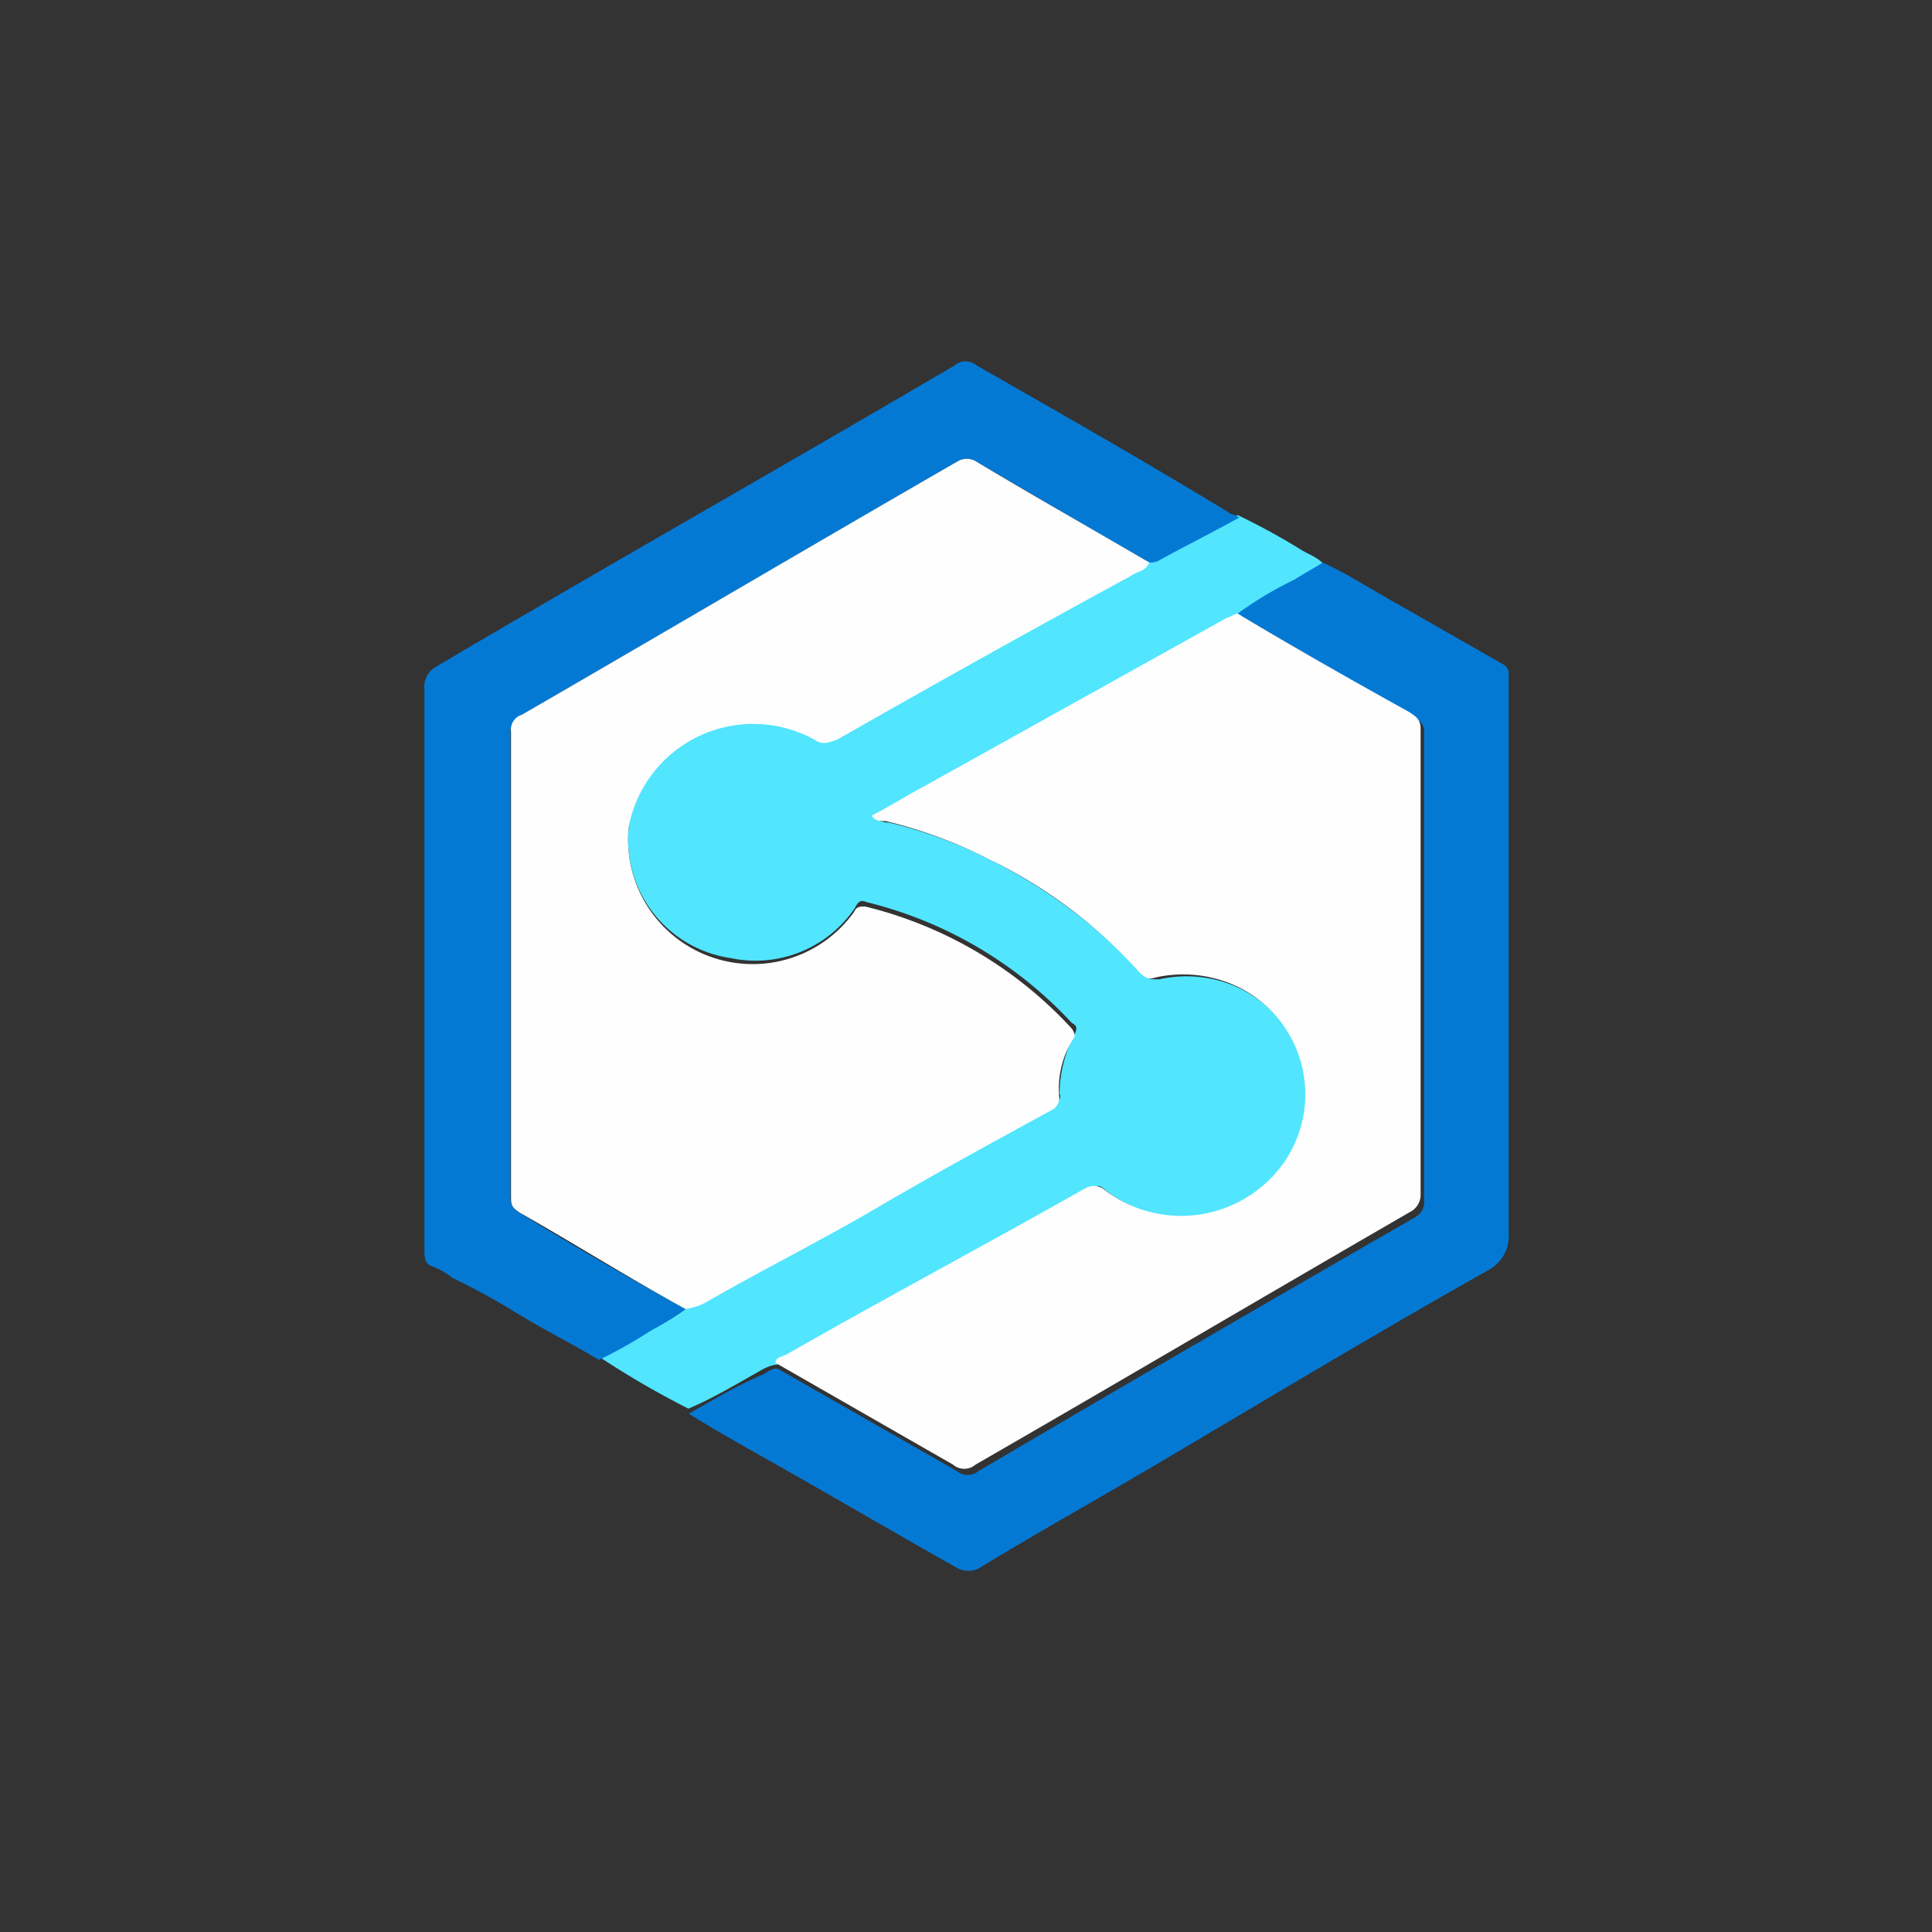
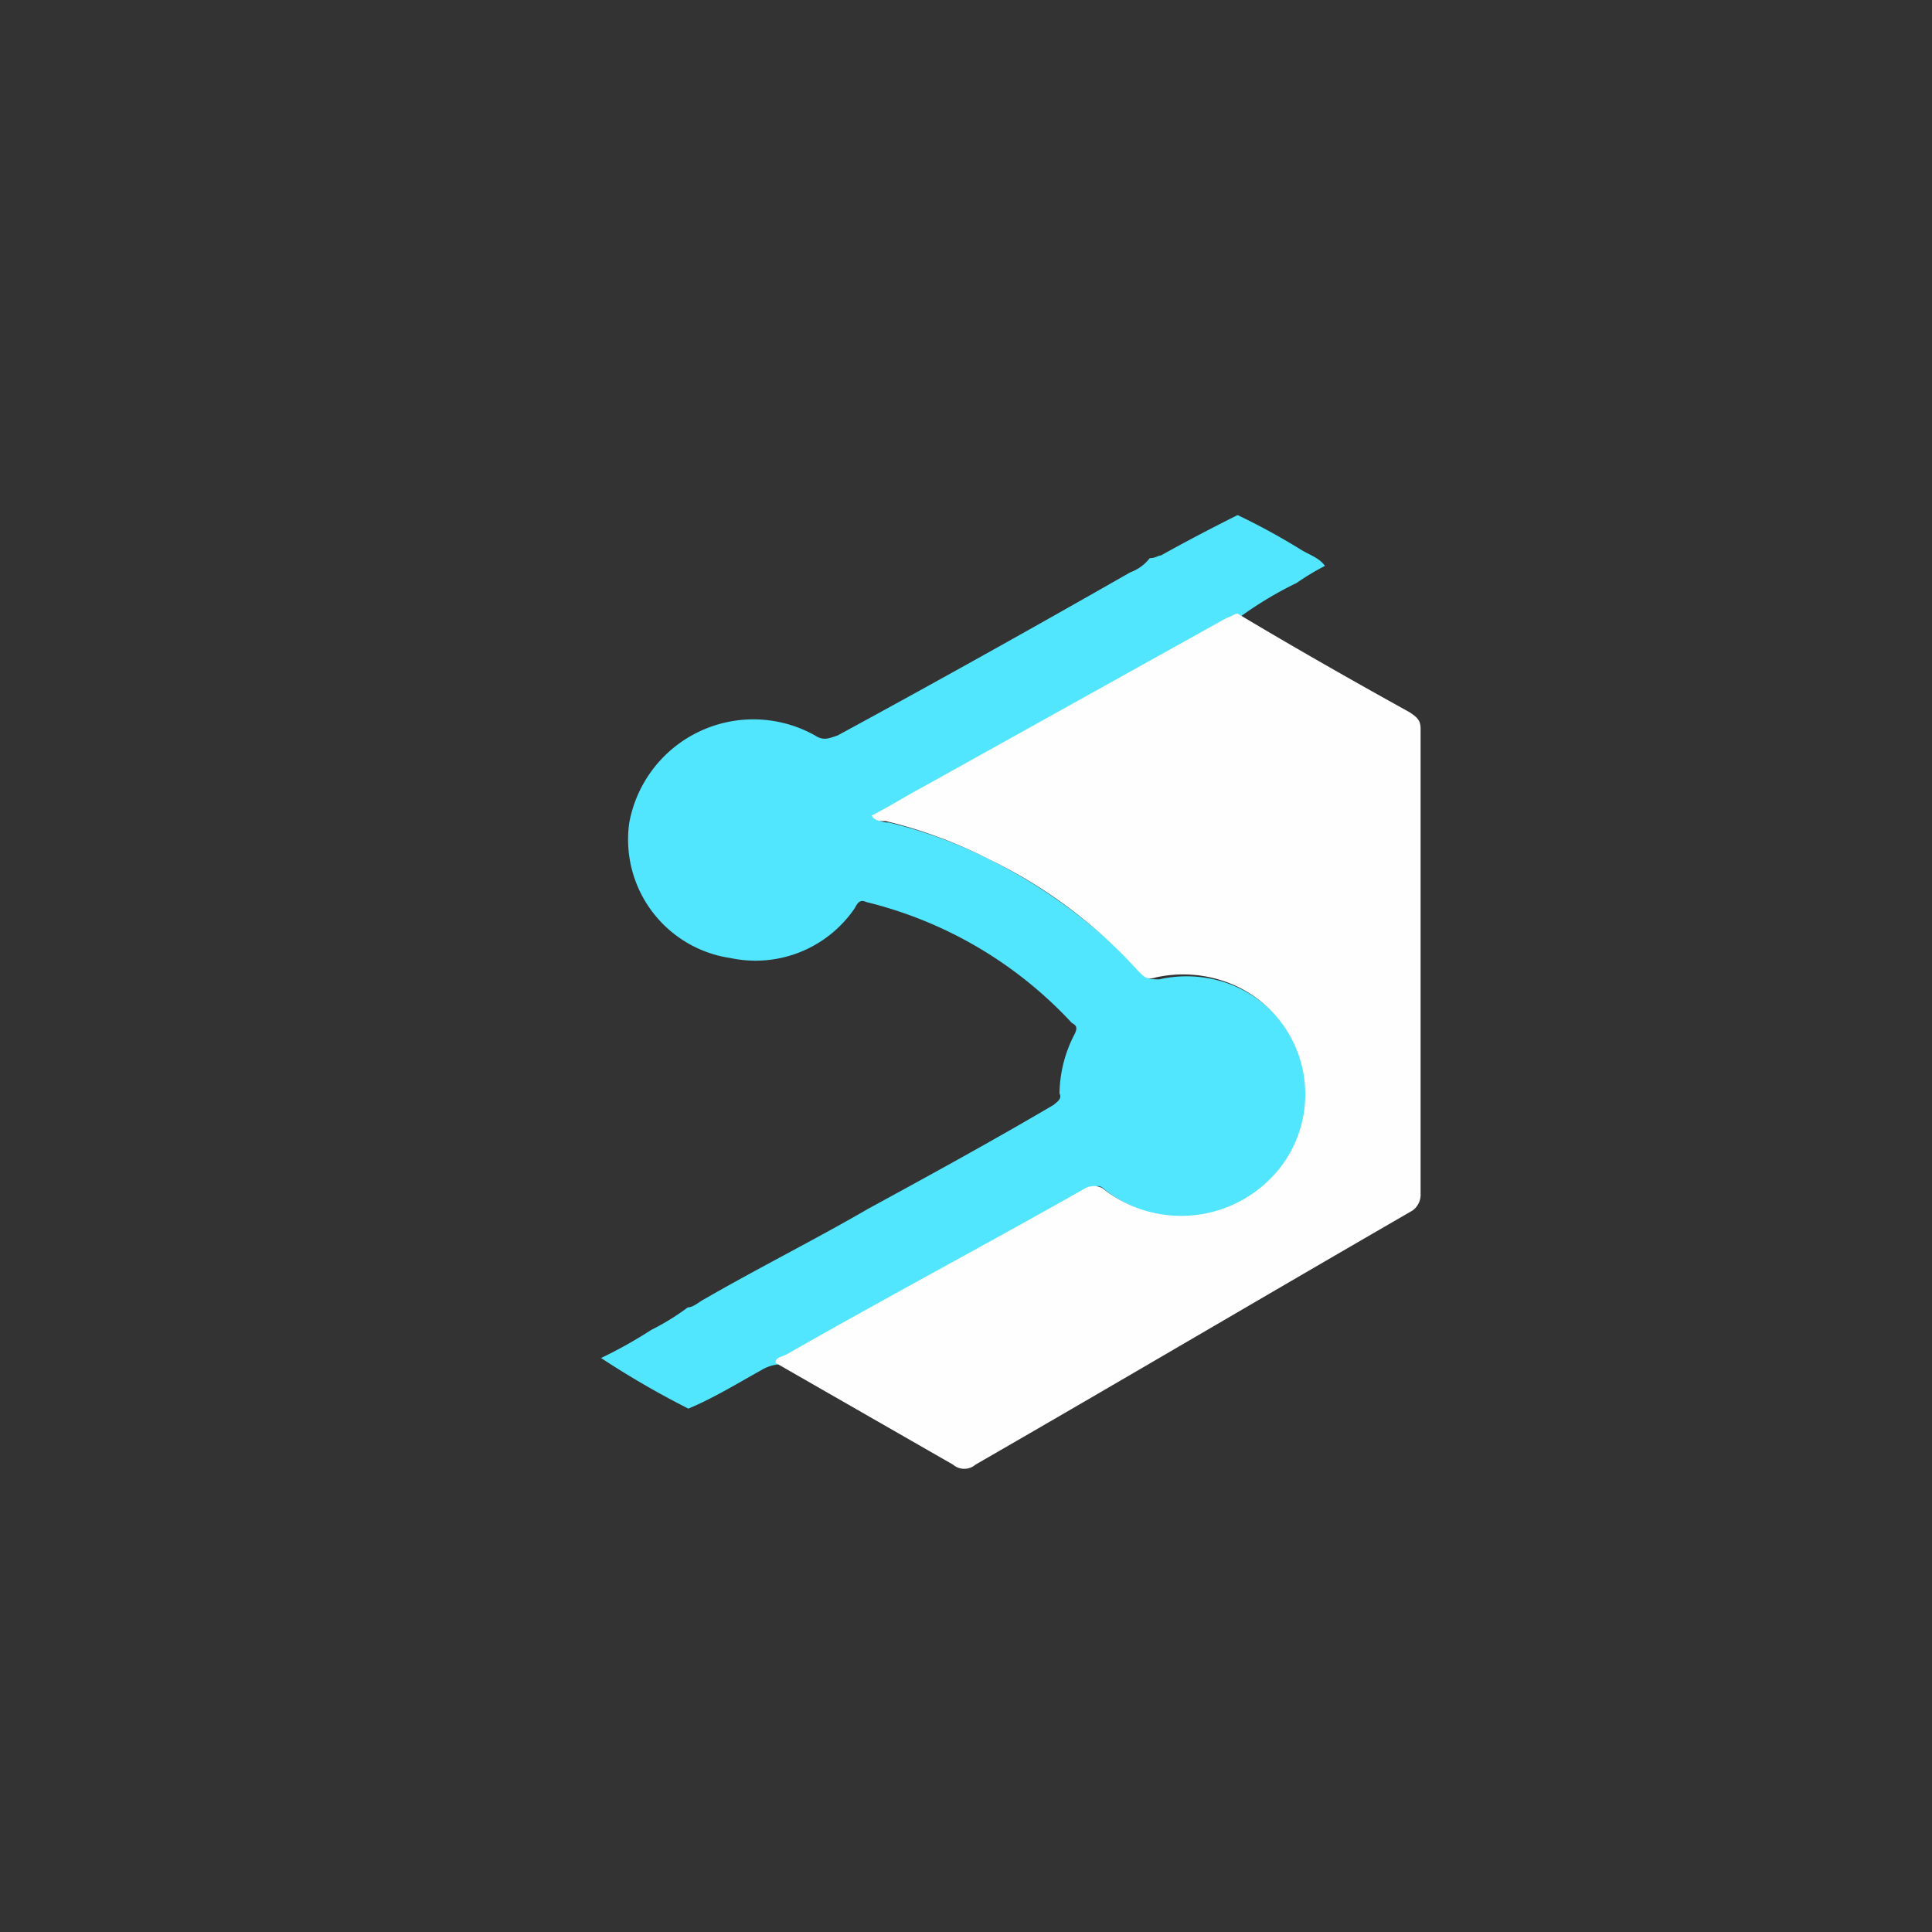
<svg xmlns="http://www.w3.org/2000/svg" viewBox="0 0 100 100">
  <rect x="0" y="0" width="100" height="100" fill="#333333" stroke="none" />
  <defs>
    <style>.cls-1{fill:none;}.cls-2{fill:#51e5fe;}.cls-3{fill:#0479d4;}.cls-4{fill:#fefefe;}</style>
  </defs>
  <title>azure-synapse-analytics-logo</title>
  <g id="Layer_2" data-name="Layer 2">
    <g id="Layer_1-2" data-name="Layer 1">
      <rect class="cls-1" width="100" height="100" />
      <path class="cls-2" d="M64.06,26.66a34.62,34.62,0,0,1,3.21,1.75c.44.29,1,.44,1.31.88a12.82,12.82,0,0,0-1.46.88,19.3,19.3,0,0,0-2.92,1.75c-.14,0-.29.14-.58.14L47.89,40.82c-.88.44-1.75,1-2.62,1.46a.94.94,0,0,0,.73.29,24.15,24.15,0,0,1,5.39,2,27.68,27.68,0,0,1,7.73,5.83c.29.29.44.29.88.29a6.48,6.48,0,0,1,3.35.14,6.26,6.26,0,0,1,3.35,9.33,6.61,6.61,0,0,1-9.21,1.65l-.27-.2c-.29-.29-.44-.29-.88,0-5.1,2.89-10.36,5.66-15.46,8.57-.14.14-.44.14-.58.44a2.07,2.07,0,0,0-.88.29c-1.31.73-2.5,1.46-3.79,2a45.72,45.72,0,0,1-4.52-2.62,23.58,23.58,0,0,0,2.61-1.46,12.32,12.32,0,0,0,1.88-1.16c.29,0,.58-.29.88-.44,2.77-1.6,5.69-3.06,8.45-4.66,3.21-1.75,6.41-3.5,9.62-5.39.14-.14.44-.29.29-.58a6.78,6.78,0,0,1,.78-3.07c.14-.29.14-.44-.14-.58a21.43,21.43,0,0,0-10.64-6.26c-.29-.14-.44,0-.58.29a6.21,6.21,0,0,1-6.44,2.61,6.2,6.2,0,0,1-5.25-7,6.53,6.53,0,0,1,9.62-4.52c.44.29.73.14,1.16,0,5.1-2.77,10.06-5.54,15.16-8.45a2.23,2.23,0,0,0,1-.73c.29,0,.44-.14.58-.14Q61.88,27.75,64.06,26.66Z" />
-       <path class="cls-3" d="M35.49,67.76a21.58,21.58,0,0,1-1.88,1.16A23.58,23.58,0,0,1,31,70.39c-1.46-.88-2.92-1.6-4.38-2.5a34.77,34.77,0,0,0-3.21-1.75,3.65,3.65,0,0,0-1-.58c-.44-.14-.44-.44-.44-.88v-29a1.18,1.18,0,0,1,.58-1.16c8.89-5.25,17.92-10.35,26.85-15.6a.89.89,0,0,1,1.16,0c4.38,2.5,8.76,5,13,7.58.14.14.44.14.58.29-1.31.73-2.77,1.46-4.08,2.18a.88.88,0,0,1-.58.14c-3.06-1.75-6-3.5-9-5.25a.93.93,0,0,0-.88,0c-7.58,4.38-15,8.76-22.6,13.14-.44.29-.58.44-.58.88v24a.88.88,0,0,0,.44.88C29.8,64.56,32.57,66.16,35.49,67.76Z" />
-       <path class="cls-3" d="M64.06,31.76A19.3,19.3,0,0,1,67,30c.44-.29,1-.58,1.46-.88,1.31.58,2.62,1.46,3.94,2.18l5.25,3c.29.14.44.29.44.58V63.83a2,2,0,0,1-1,1.88C71.65,68.77,66.27,72,60.86,75.2c-3.35,2-6.85,3.94-10.24,6a1.25,1.25,0,0,1-1,0c-3.35-1.88-6.85-3.94-10.21-5.83-1.29-.73-2.59-1.46-3.76-2.2,1.31-.73,2.5-1.46,3.79-2,.29-.14.58-.44.88-.29l9.19,5.25a.89.89,0,0,0,1.16,0c7.43-4.38,15-8.76,22.6-13.14a.88.88,0,0,0,.44-.88V38a.8.8,0,0,0-.58-.88C70,35.25,67,33.51,64.06,31.76Z" />
-       <path class="cls-4" d="M35.49,67.76c-2.92-1.6-5.69-3.35-8.6-5-.44-.29-.44-.44-.44-.88V37.88A.8.8,0,0,1,27,37c7.58-4.38,15-8.76,22.6-13.14a.93.93,0,0,1,.88,0c2.92,1.75,6,3.5,9,5.25-.14.44-.58.44-1,.73-5.1,2.77-10.06,5.54-15.16,8.45-.44.14-.73.29-1.16,0a6.56,6.56,0,0,0-9.62,4.52,6.45,6.45,0,0,0,11.66,4.4c.14-.29.29-.29.58-.29a21.43,21.43,0,0,1,10.64,6.26c.14.14.29.44.14.58a4.78,4.78,0,0,0-.73,3.06.76.76,0,0,1-.29.58c-3.21,1.75-6.41,3.5-9.62,5.39-2.77,1.6-5.69,3.06-8.45,4.66A3.71,3.71,0,0,1,35.49,67.76Z" />
      <path class="cls-4" d="M64.06,31.76c2.92,1.75,6,3.5,8.89,5.1.44.29.58.44.58.88V61.79a1,1,0,0,1-.44.88c-7.58,4.38-15,8.76-22.6,13.14a.89.89,0,0,1-1.16,0l-9.19-5.27c0-.29.29-.29.58-.44,5.11-2.92,10.36-5.71,15.46-8.6a.93.93,0,0,1,.88,0,6.51,6.51,0,0,0,9.15-1q.17-.21.32-.44a6.18,6.18,0,0,0-3.35-9.33,6.55,6.55,0,0,0-3.35-.14c-.44.14-.58,0-.88-.29a25.15,25.15,0,0,0-7.71-5.8,24.15,24.15,0,0,0-5.39-2c-.29,0-.58,0-.73-.29.88-.44,1.75-1,2.62-1.46l15.74-8.76C63.76,31.9,63.92,31.76,64.06,31.76Z" />
    </g>
  </g>
</svg>